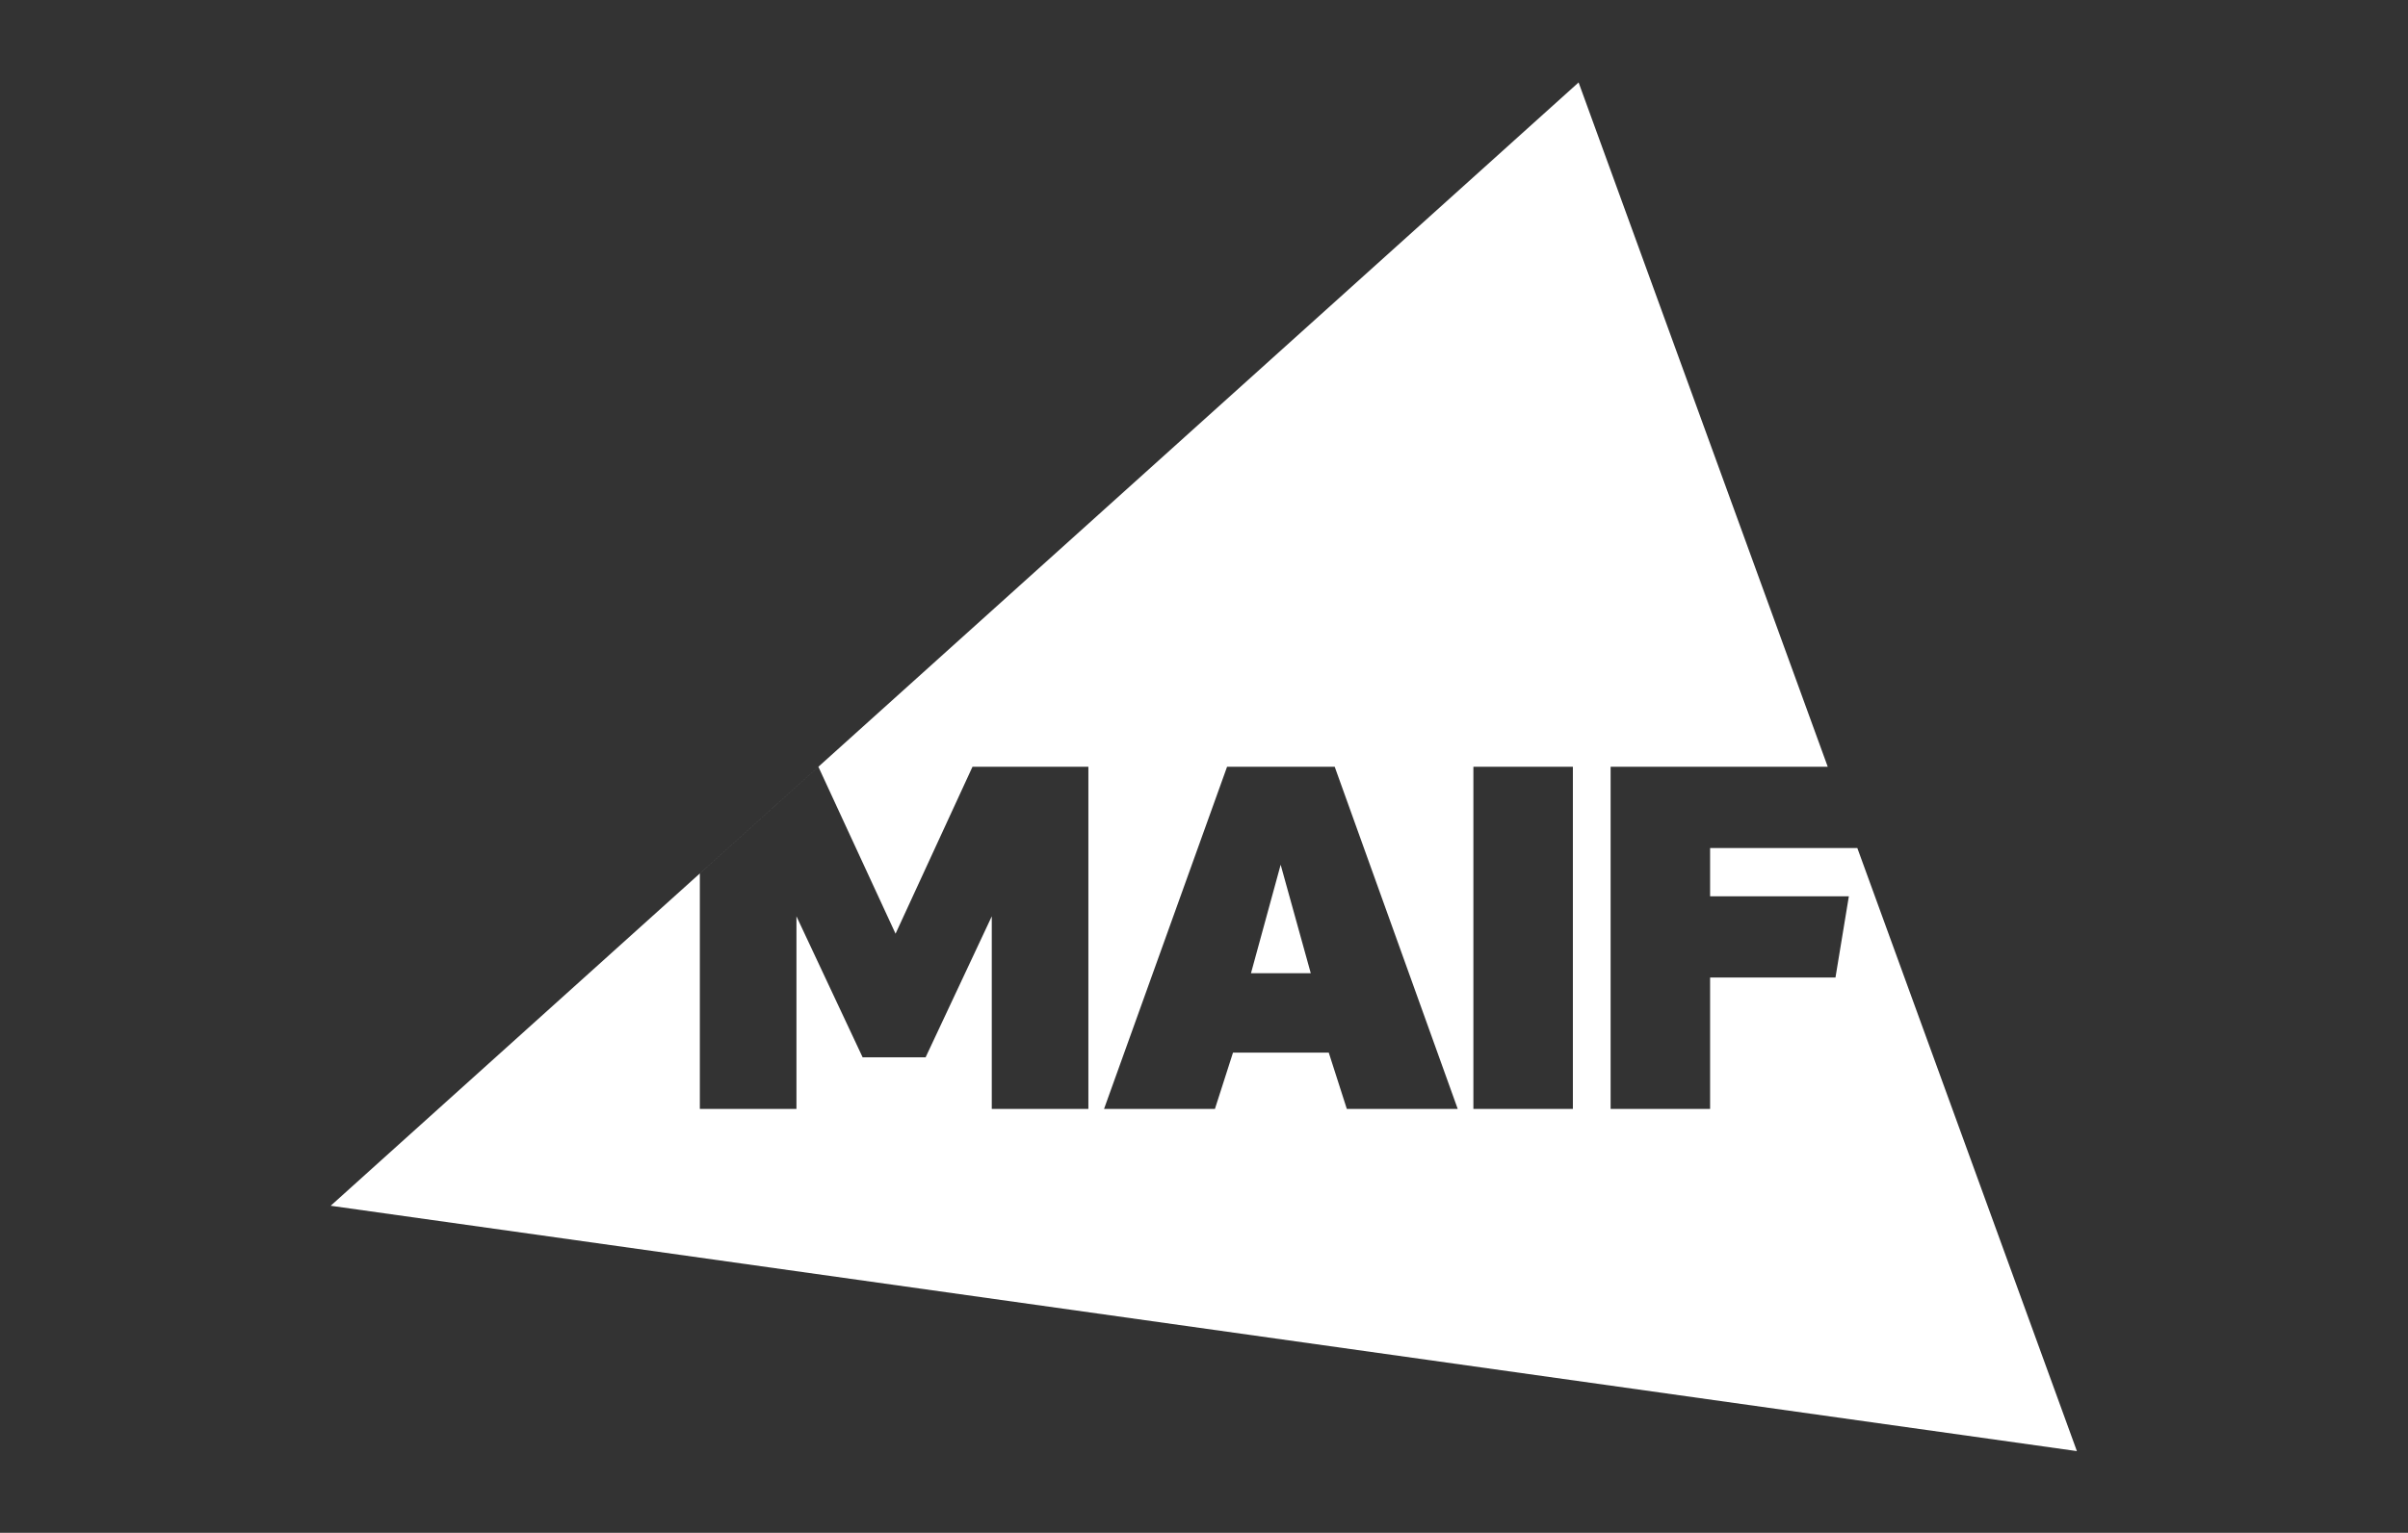
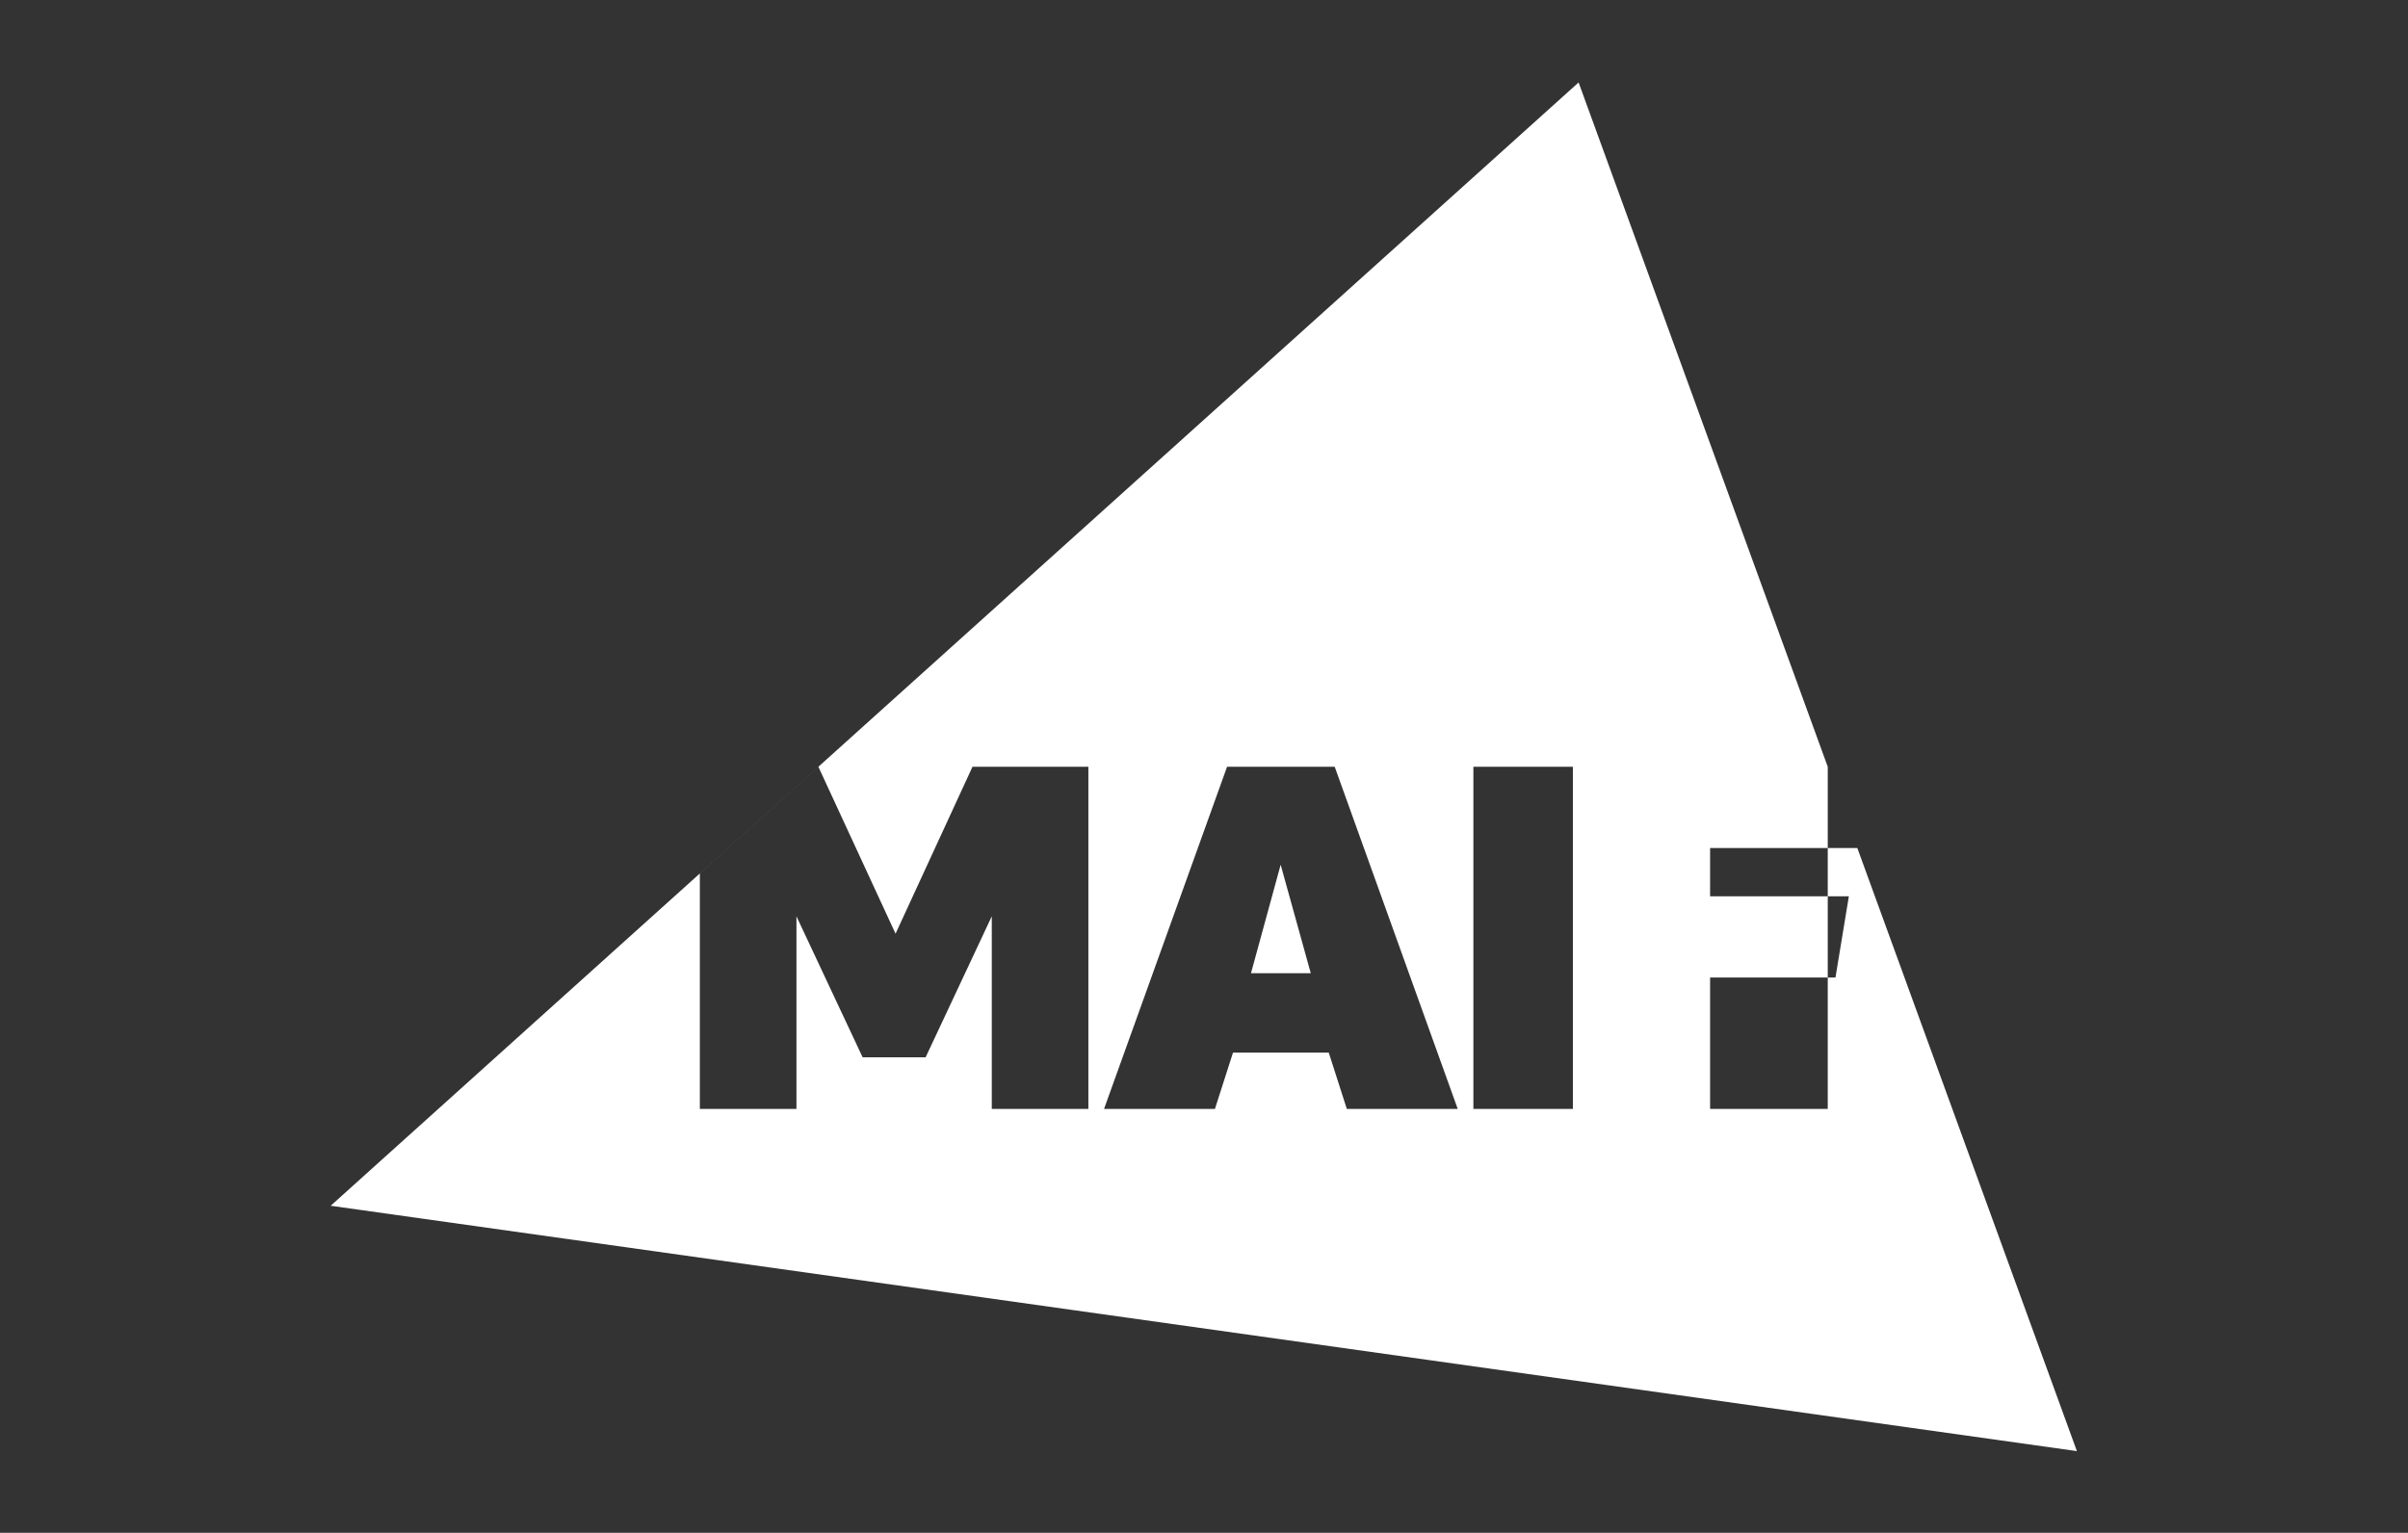
<svg xmlns="http://www.w3.org/2000/svg" width="2560" height="1630" viewBox="0 0 2560 1630" fill="none">
  <rect x="0" y="0" width="2560" height="1630" fill="#333333" stroke="none" />
-   <path fill-rule="evenodd" clip-rule="evenodd" d="M351.548 1282.22L1678.25 87.671L1943.12 815.392H1712.28V1179.26H1818.05V1039.53H1951.33L1965.57 953.119H1818.05V901.819H1974.58L2208 1543.13L351.548 1282.22ZM1304.52 815.401L1173.72 1179.27H1291.61L1310.83 1119.37H1412.63L1431.85 1179.27H1549.75L1418.96 815.401H1304.52ZM1329.94 1034.95L1361.5 919.561L1393.51 1034.95H1329.94ZM1566.4 1179.27H1672.17V815.401H1566.4V1179.27ZM952.08 992.915L1033.88 815.392H1157.08V1179.26H1054.38V974.408L984.022 1124.38H917.088L846.726 974.408V1179.26H744.026L744.019 928.883L870.047 815.399L952.08 992.915Z" fill="white" />
+   <path fill-rule="evenodd" clip-rule="evenodd" d="M351.548 1282.22L1678.25 87.671L1943.12 815.392V1179.26H1818.05V1039.53H1951.33L1965.57 953.119H1818.05V901.819H1974.58L2208 1543.13L351.548 1282.22ZM1304.52 815.401L1173.72 1179.27H1291.61L1310.83 1119.37H1412.63L1431.85 1179.27H1549.75L1418.96 815.401H1304.52ZM1329.94 1034.95L1361.5 919.561L1393.51 1034.95H1329.94ZM1566.4 1179.27H1672.17V815.401H1566.4V1179.27ZM952.08 992.915L1033.88 815.392H1157.08V1179.26H1054.38V974.408L984.022 1124.38H917.088L846.726 974.408V1179.26H744.026L744.019 928.883L870.047 815.399L952.08 992.915Z" fill="white" />
</svg>